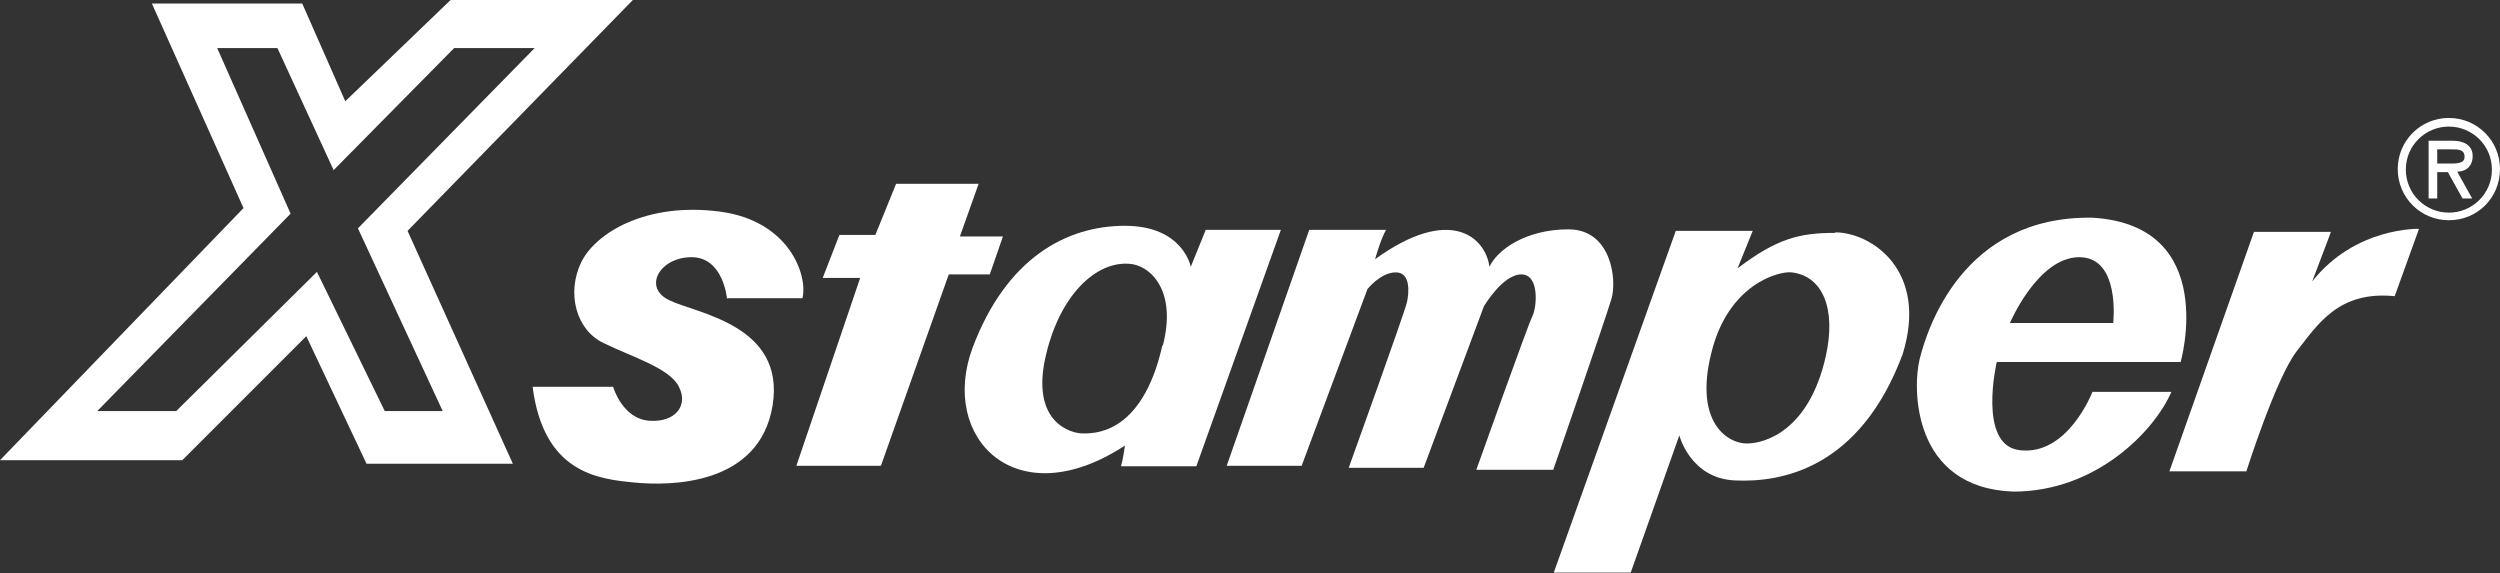
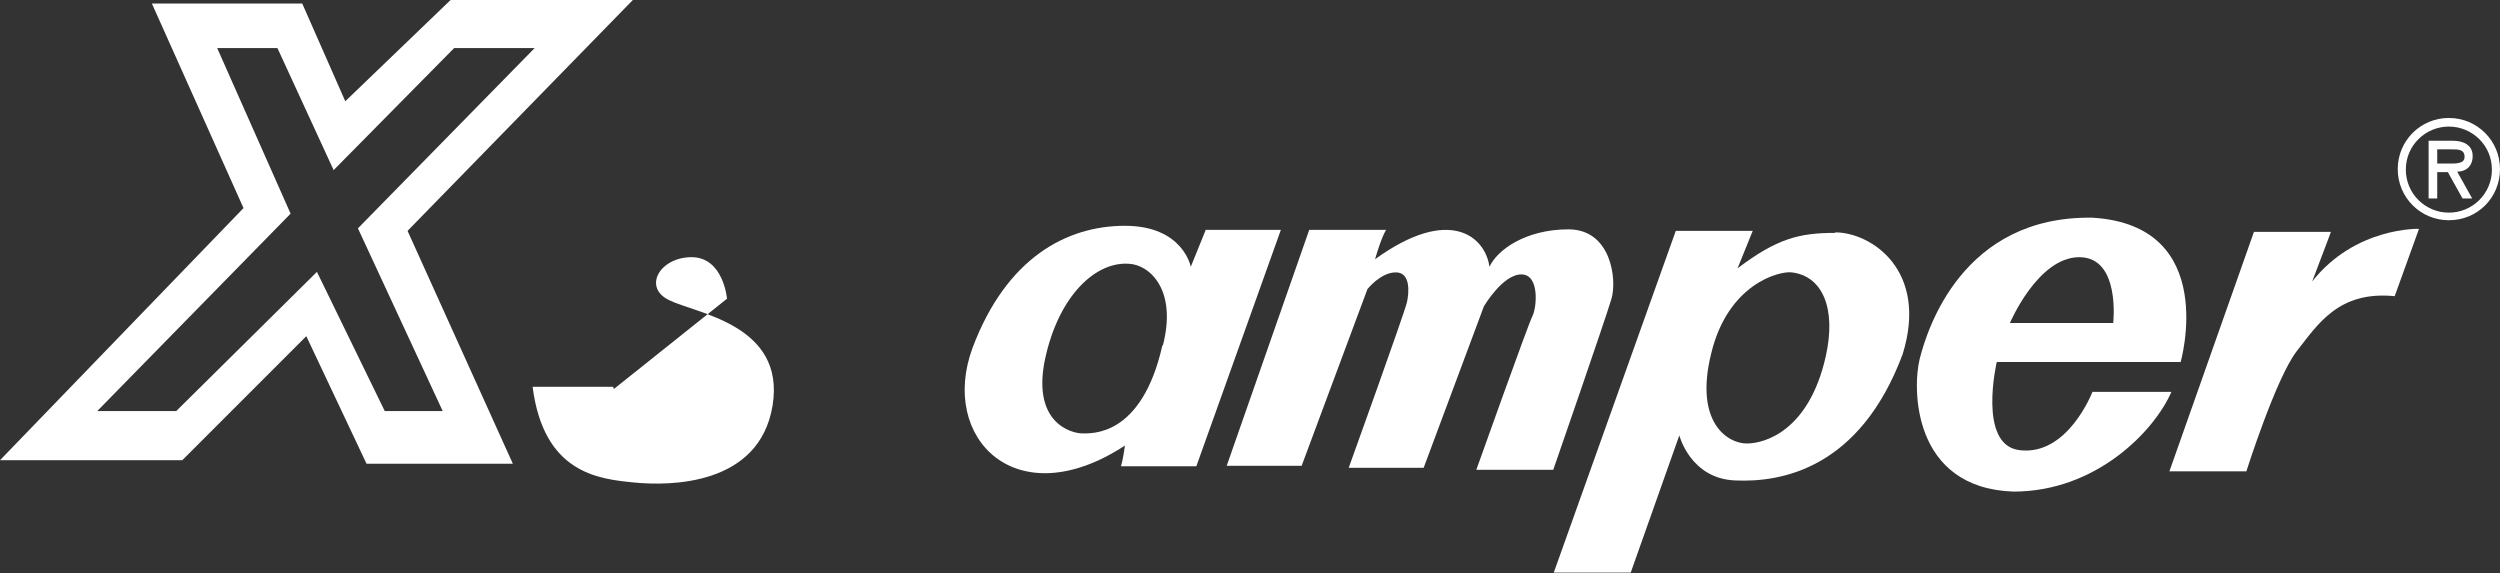
<svg xmlns="http://www.w3.org/2000/svg" version="1.1" viewBox="0 0 493.8 113.2">
  <rect x="0" y="0" width="493.8" height="113.2" fill="#333333" stroke="none" />
  <defs>
    <style>
      .cls-1 {
        fill: #fff;
      }
    </style>
  </defs>
  <g>
    <g id="uuid-807f0870-e010-44ee-8310-f359dfa54fc2">
      <g id="uuid-ecad9bf6-9af2-4b1f-b5d1-50bf1ec12887">
        <path class="cls-1" d="M125,0h-36l-20.8,20L59.7.7h-29.7l18.1,40.4L0,90.9h36l24.5-24.5,11.9,25.2h28.9l-20.8-46L125,0M87.5,81.2h-11.5l-13.4-27.5-27.8,27.5h-15.6l38.2-39-14.5-32.7h11.9l11.1,24.1,23.8-24.1h15.9l-34.9,35.6,16.7,36h0Z" />
-         <path class="cls-1" d="M143.6,59s-.7-8.2-7-8.2-9.7,6-4.4,8.5c5.2,2.6,23,4.8,20.4,20.8-2.6,15.9-20.4,15.9-27.4,15.2-7-.7-17.8-1.8-20-18.9h15.9s1.8,6.3,7.1,6.7c5.2.4,7.8-3,5.9-6.7-1.8-3.7-9.3-5.9-14.8-8.6-5.6-2.6-7.4-10-4.5-16,2.9-5.9,13-11.9,27.4-10,13.7,1.8,17.4,12.6,16.3,17.1h-14.8,0Z" />
-         <polygon class="cls-1" points="172.9 46.4 165.8 46.4 162.5 54.9 169.9 54.9 157.3 92 174 92 187.4 54.2 195.5 54.2 198.1 46.7 189.6 46.7 193.3 36.3 177 36.3 172.9 46.4" />
+         <path class="cls-1" d="M143.6,59s-.7-8.2-7-8.2-9.7,6-4.4,8.5c5.2,2.6,23,4.8,20.4,20.8-2.6,15.9-20.4,15.9-27.4,15.2-7-.7-17.8-1.8-20-18.9h15.9s1.8,6.3,7.1,6.7h-14.8,0Z" />
        <path class="cls-1" d="M238.2,45.3l-3,7.4s-1.5-8.1-13-8.1-23.4,6.3-30.1,24.1c-6.6,17.8,8.6,33.4,30.1,19.3-.4,3-.8,4.1-.8,4.1h14.9l16.7-46.7h-14.9M229.6,68.2c-4.1,18.2-14.1,17.4-15.9,17.4s-10.5-1.9-7-15.9c3-12.2,10.5-18.6,17.1-17.5,4.1.8,8.5,5.9,5.9,16Z" />
        <path class="cls-1" d="M258.6,45.4l-16.3,46.6h14.8l13-34.9s2.6-3.3,5.6-3.3,2.6,4.1,2.2,5.9c-.4,1.9-11.5,32.7-11.5,32.7h14.8l11.9-31.9s3.7-6.3,7.4-6.3,3,6.7,2.2,8.2c-.8,1.5-11.1,30.4-11.1,30.4h15.2s10.4-30,11.5-33.8c1.1-3.7,0-13.7-8.5-13.7s-14.1,4.1-15.6,7.4c-.8-5.9-7.8-12.2-22.6-1.5,1.4-4.8,2.2-5.8,2.2-5.8h-15.2Z" />
        <path class="cls-1" d="M362.5,46c-7.1,0-11.5,1.1-19.3,7l3-7.4h-15.2l-24.1,67.5h15.2l9.6-27.1s2.2,8.6,11.1,8.9c8.9.4,24.5-2.2,33-24.9,5.2-16.7-6.3-24.1-13.3-24.1M360.6,70.5c-3.3,14.5-11.9,17.1-15.6,17.1s-10.4-4.1-7-17.8c3.3-13.7,13.4-16.3,15.9-16,6,.7,8.9,7,6.7,16.7Z" />
        <path class="cls-1" d="M430.7,71.6s7.8-27.1-17.4-28.6c-25.6-.4-32.6,21.9-34.1,27.8-1.5,5.9-1.5,25.6,18.5,26.3,16.3,0,27.8-11.9,31.2-19.7h-15.6s-4.9,12.8-14.5,11.5c-8.2-1.1-4.4-17.4-4.4-17.4h36.3M410.7,50.8c8.2,0,6.7,13,6.7,13h-20.4s5.5-13,13.7-13h0Z" />
        <path class="cls-1" d="M445.2,45.8l-16.7,47.3h15.2s5.9-18.6,10-23.8c4.1-5.2,8.2-11.9,19.3-10.8l4.8-13.3s-12.6-.4-21.1,10.4c3.7-9.7,3.7-9.8,3.7-9.8h-15.2Z" />
        <path class="cls-1" d="M483.7,25c4.6,0,8.5,3.7,8.5,8.5s-3.9,8.5-8.5,8.5-8.5-3.7-8.5-8.5,3.9-8.5,8.5-8.5M483.7,43.5c5.7,0,10.1-4.5,10.1-10.1s-4.5-10.1-10.1-10.1-10.1,4.5-10.1,10.1,4.5,10.1,10.1,10.1M485.4,33.9c1.5,0,3-.9,3-3.1s-1.9-3-3.9-3h-4.8v11.4h1.7v-5.2h2.1l2.9,5.2h1.9l-2.9-5.2M484.2,29.5c1.4,0,2.6,0,2.6,1.5s-2.1,1.3-3.6,1.3h-1.8v-2.8h2.8Z" />
      </g>
    </g>
  </g>
</svg>